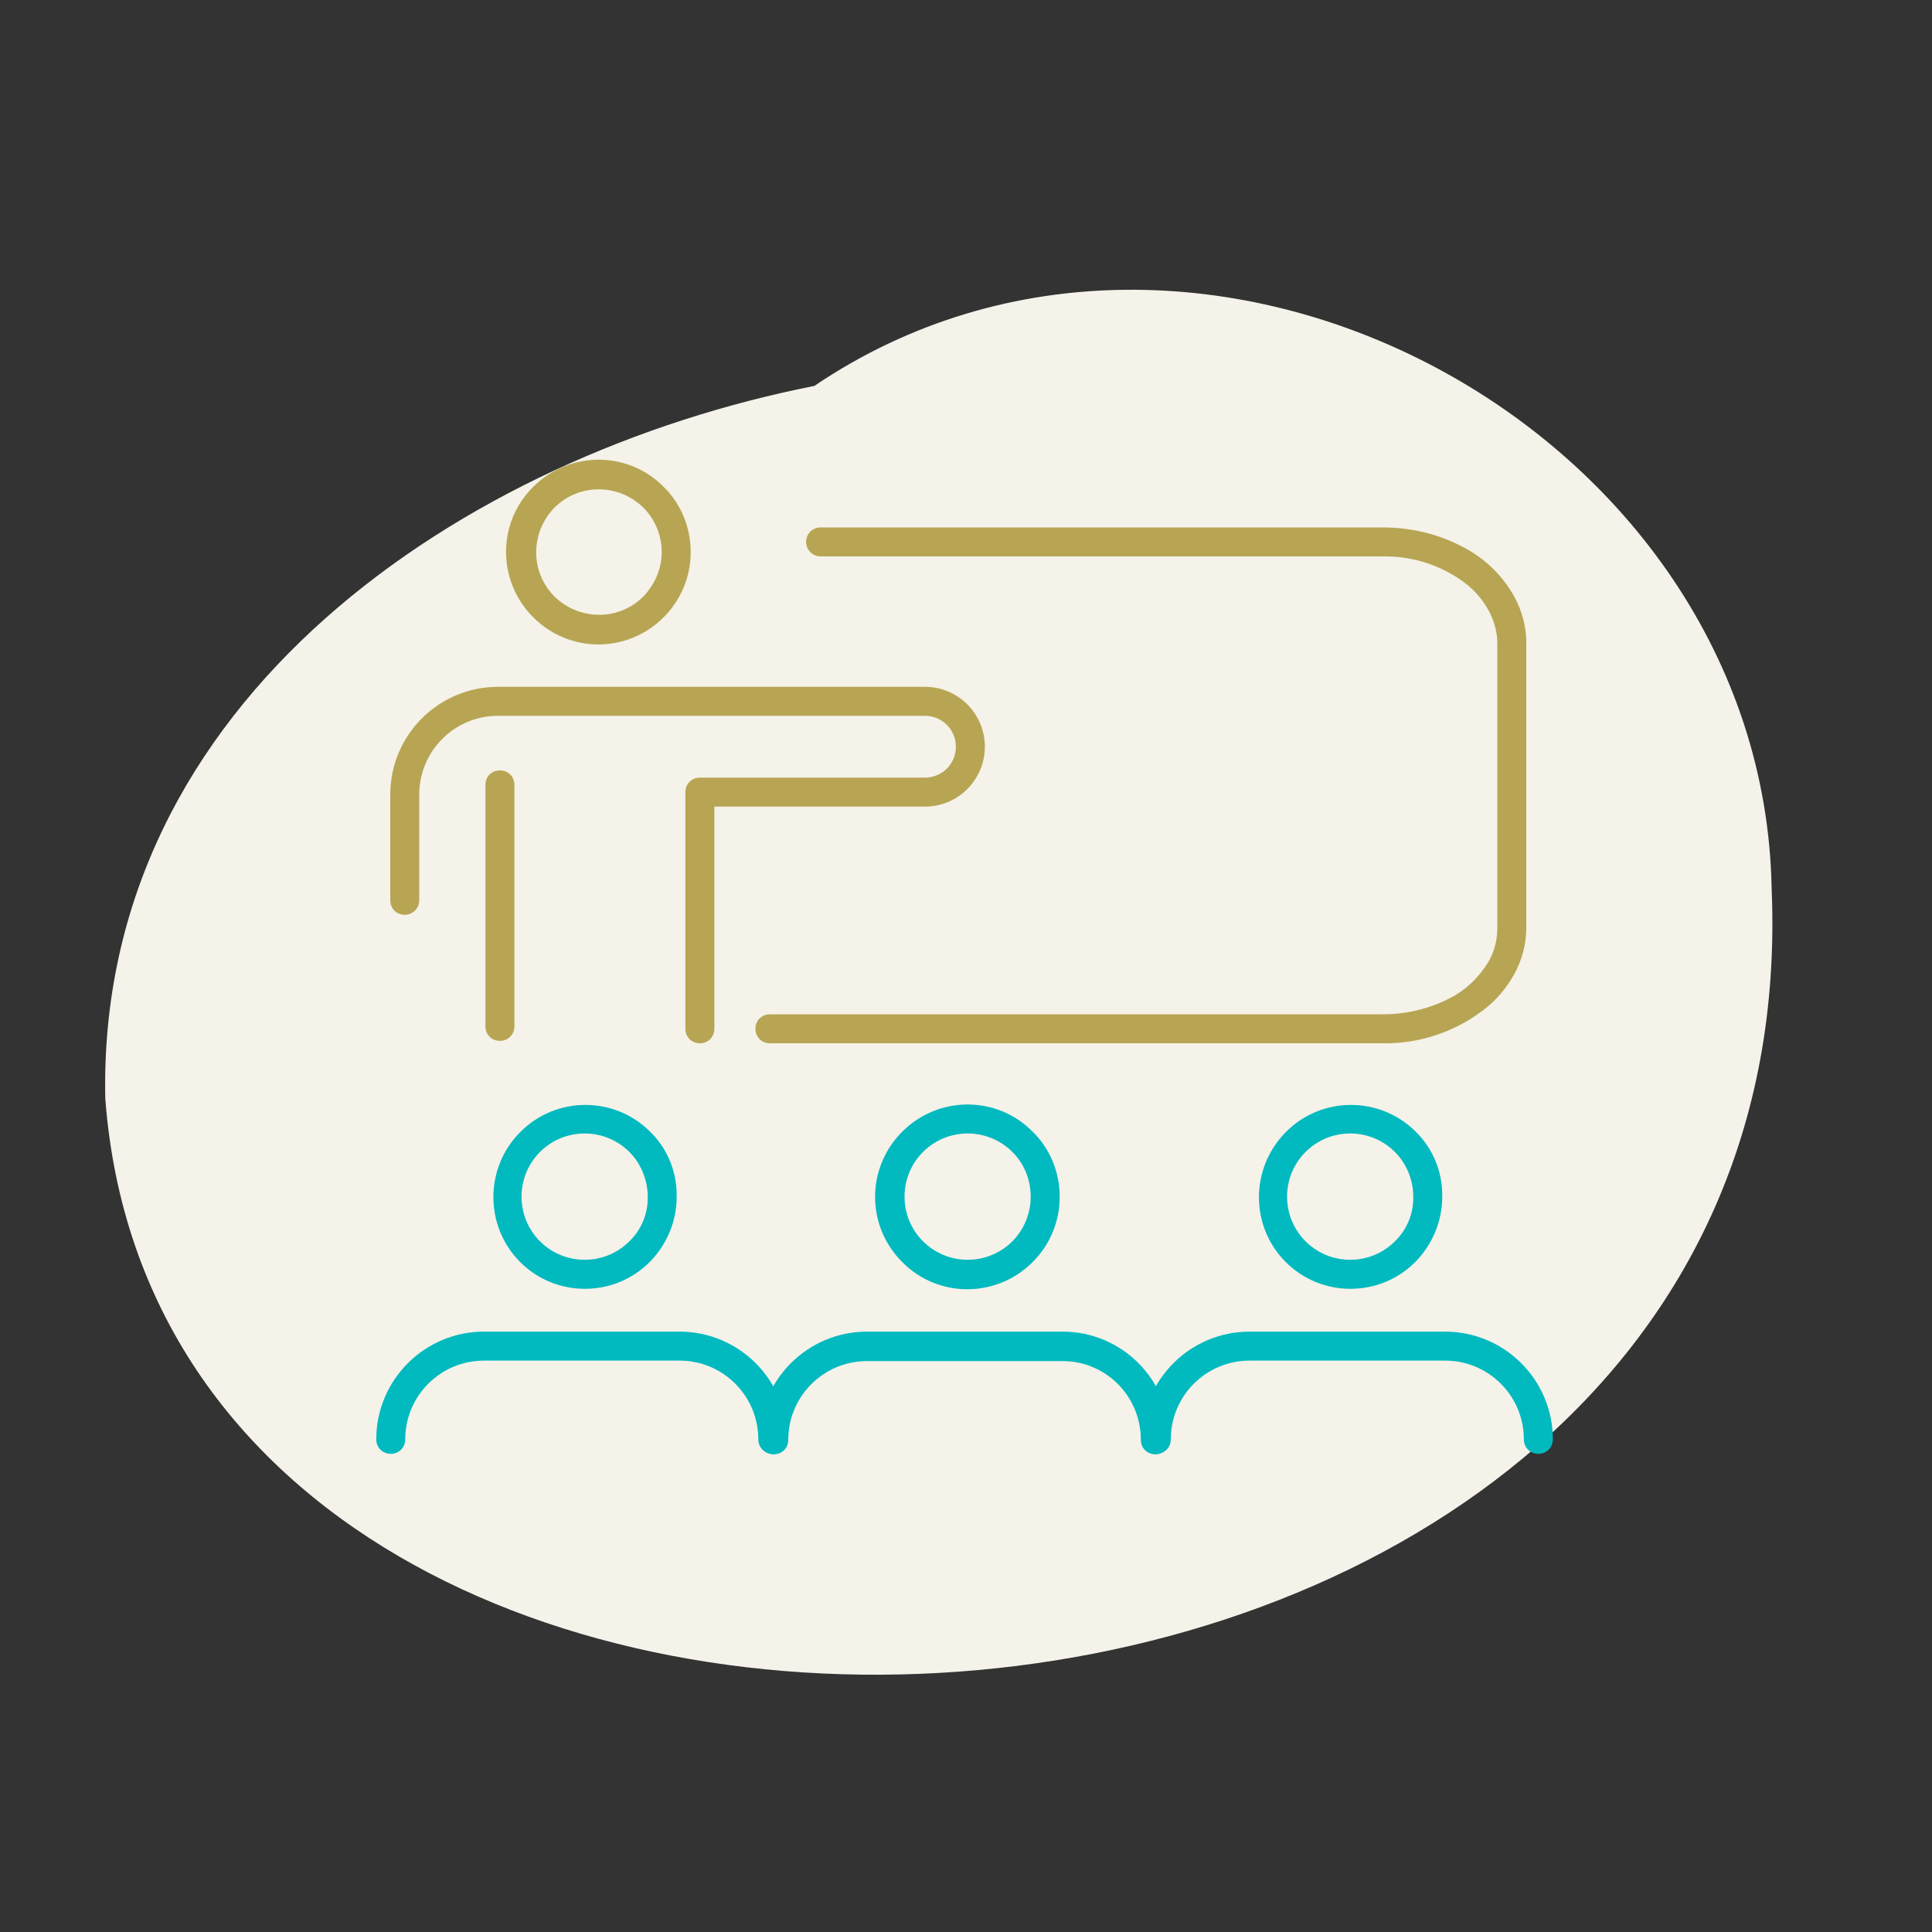
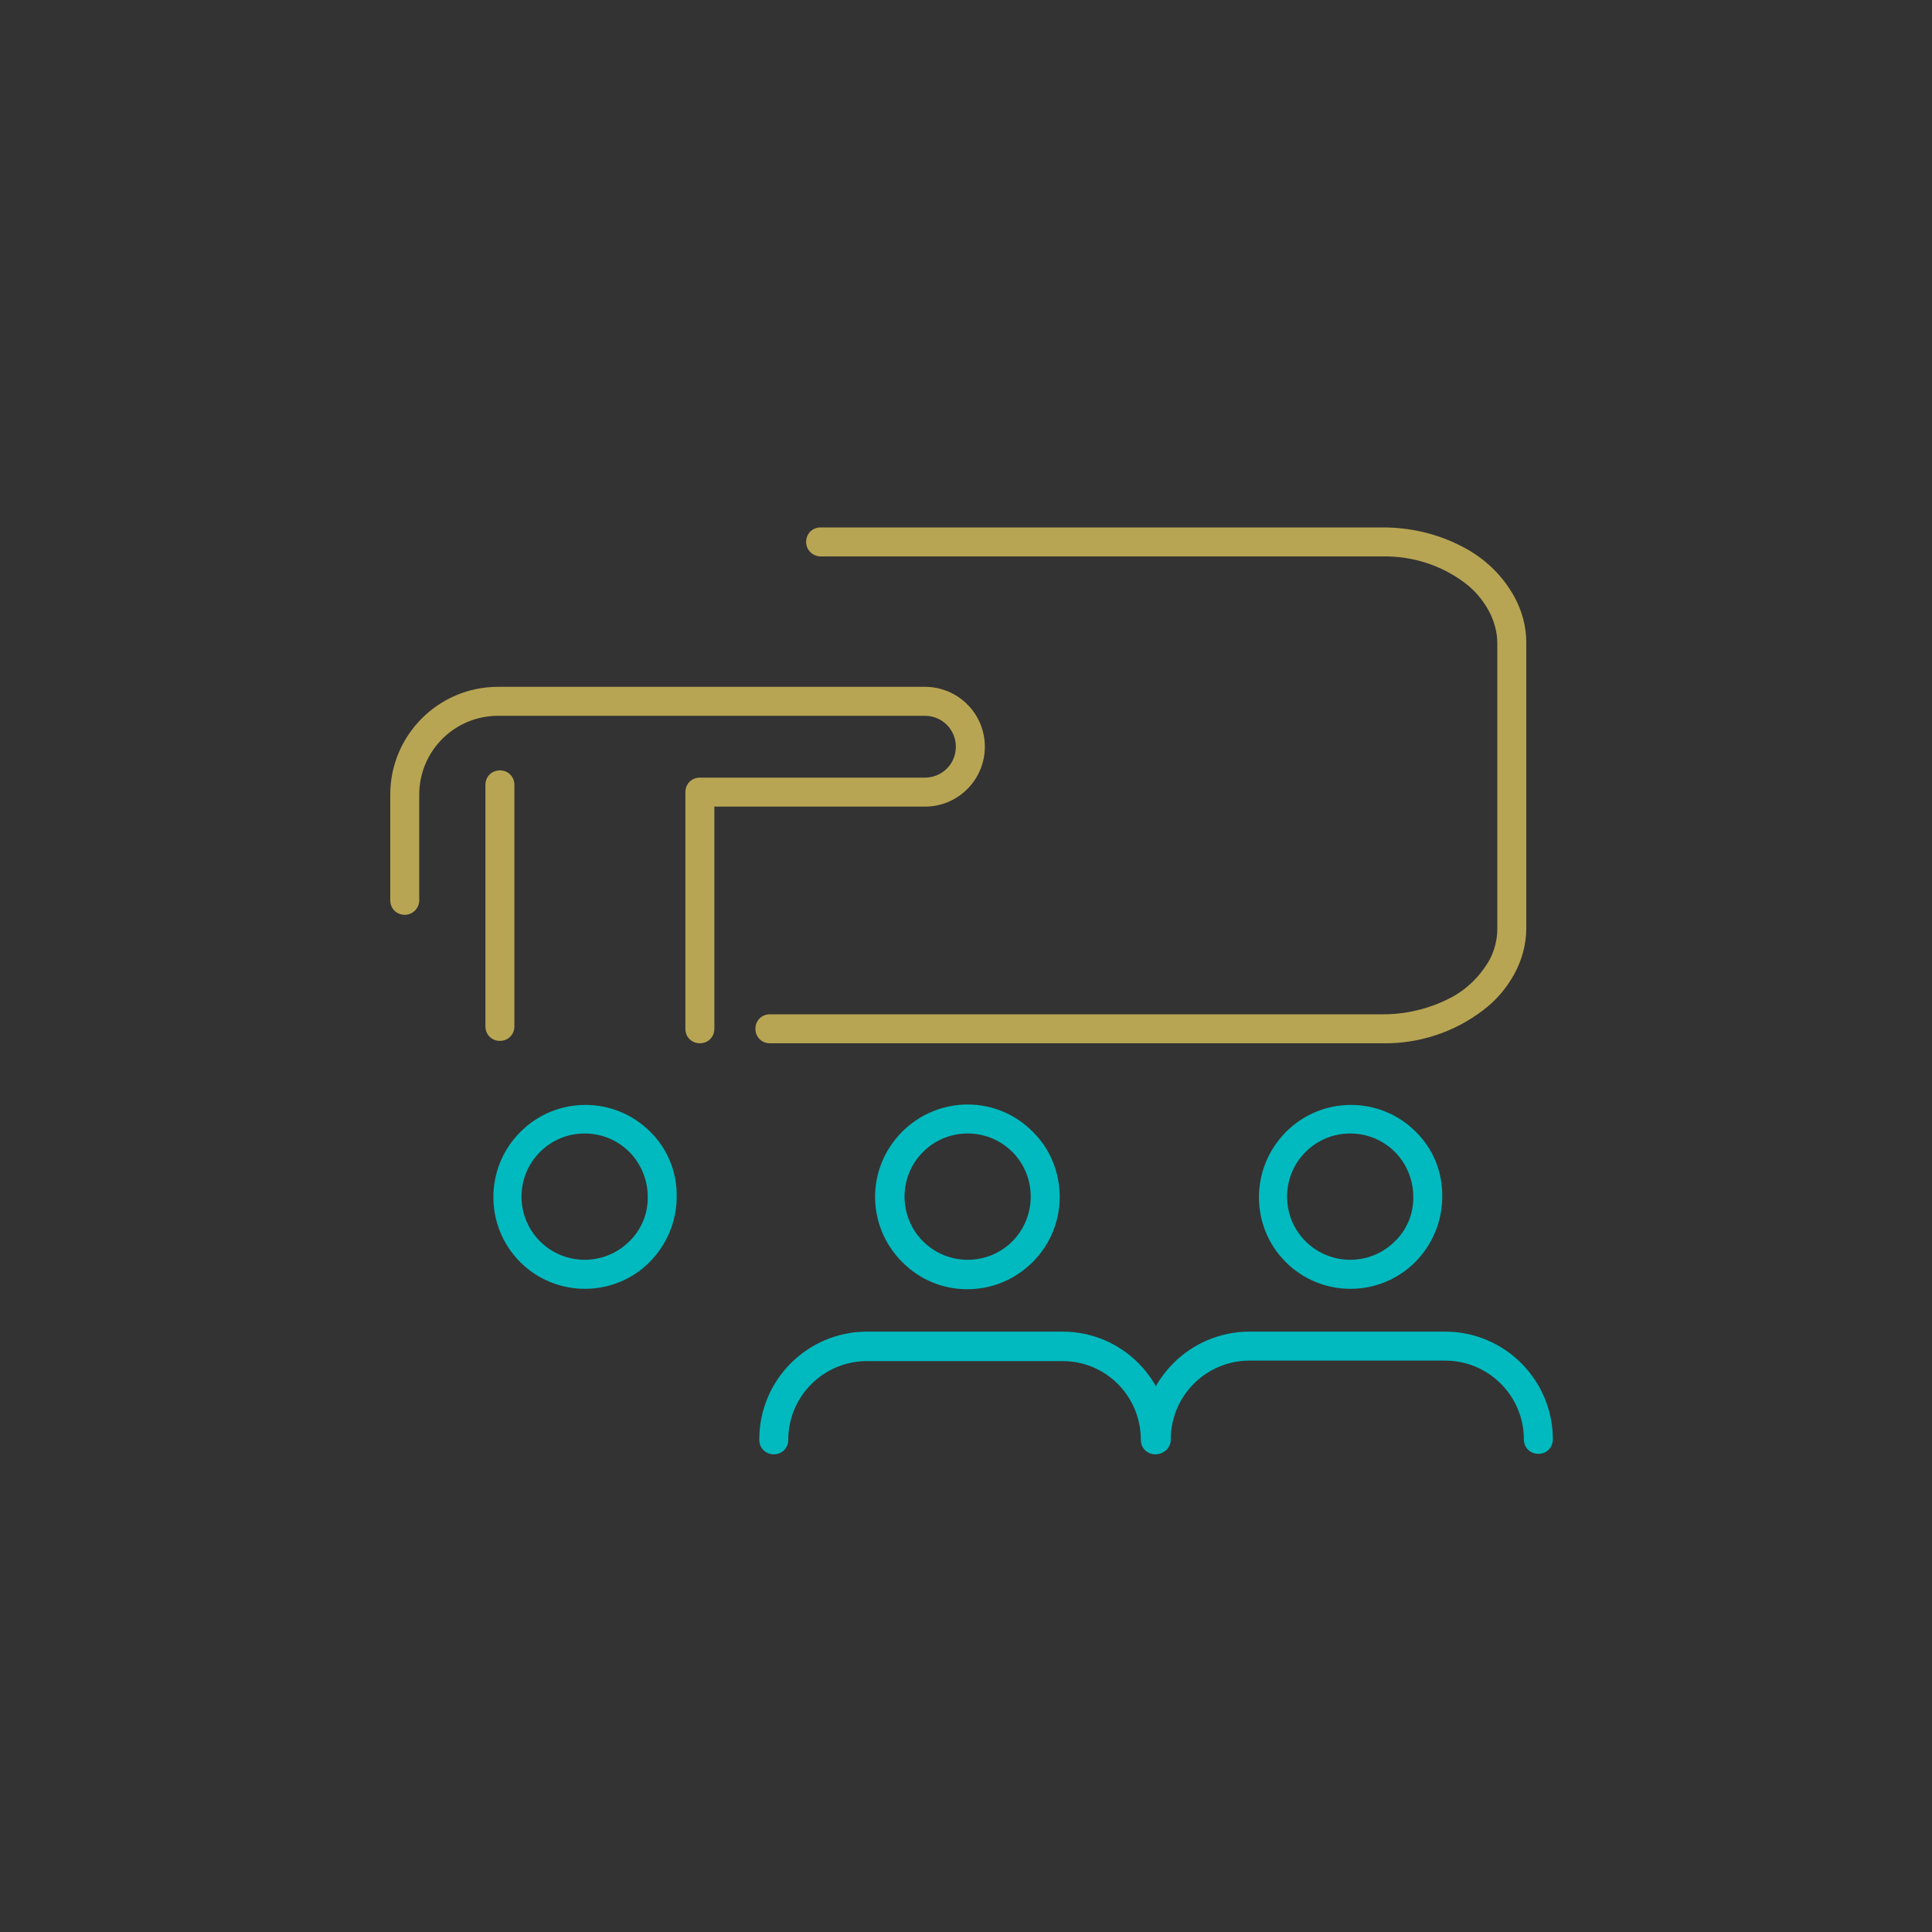
<svg xmlns="http://www.w3.org/2000/svg" version="1.1" id="Layer_1" x="0px" y="0px" viewBox="0 0 400 400" style="enable-background:new 0 0 400 400;" xml:space="preserve">
  <rect x="0" y="0" width="400" height="400" fill="#333333" stroke="none" />
  <style type="text/css">
	.st0{fill:#F4F2E9;}
	.st1{fill:#00BABF;}
	.st2{fill:#B8A553;}
</style>
  <g>
-     <path class="st0" d="M21.8,227.5C35.1,401.6,375.2,383.3,366.8,184C365.1,88.5,248.3,26,168.6,79.9C96.2,94.2,20,144.7,21.8,227.5z   " />
-     <path class="st1" d="M163,298c0-12.3-10-22.3-22.3-22.3h-40.5c-12.3,0-22.3,10-22.3,22.3c0,1.7,1.3,3,3,3s3-1.3,3-3   c0-9,7.3-16.3,16.3-16.3h40.5c9,0,16.3,7.3,16.3,16.3c0,1.7,1.3,3,3,3S163,299.7,163,298z" />
    <path class="st1" d="M134.6,234.3c-7.4-7.4-19.5-7.4-26.9,0.1c-7.4,7.4-7.4,19.5,0,26.9c7.4,7.4,19.5,7.4,26.9-0.1   c3.5-3.6,5.5-8.4,5.5-13.4C140.2,242.7,138.2,237.8,134.6,234.3z M130.3,257c-5.1,5.1-13.4,5.1-18.5,0c-5.1-5.1-5.1-13.4,0-18.5   s13.4-5.1,18.5,0c2.4,2.4,3.8,5.8,3.8,9.2C134.2,251.2,132.8,254.6,130.3,257z" />
    <path class="st1" d="M321.5,298c0-12.3-10-22.3-22.3-22.3h-40.5c-12.3,0-22.3,10-22.3,22.3c0,1.7,1.3,3,3,3c1.7,0,3-1.3,3-3   c0-9,7.3-16.3,16.3-16.3h40.5c9,0,16.3,7.3,16.3,16.3c0,1.7,1.3,3,3,3C320.2,301,321.5,299.7,321.5,298z" />
    <path class="st1" d="M293.1,234.3c-7.4-7.4-19.5-7.4-26.9,0.1s-7.4,19.5,0,26.9c7.4,7.4,19.5,7.4,26.9-0.1   c3.5-3.6,5.5-8.4,5.5-13.4C298.7,242.7,296.7,237.8,293.1,234.3z M288.8,257c-5.1,5.1-13.4,5.1-18.5,0c-5.1-5.1-5.1-13.4,0-18.5   s13.4-5.1,18.5,0c2.4,2.4,3.8,5.8,3.8,9.2C292.7,251.2,291.3,254.6,288.8,257z" />
    <path class="st2" d="M169.9,115.2h116.4c6.1-0.1,12.1,1.8,17,5.5c2,1.5,3.7,3.5,4.9,5.7c1.1,2,1.8,4.4,1.8,6.7v59.2   c0,2.3-0.6,4.6-1.7,6.6c-2,3.4-4.9,6.2-8.4,7.9c-4.2,2.1-8.8,3.2-13.5,3.2h-127c-1.7,0-3,1.3-3,3c0,1.7,1.3,3,3,3h127   c7.4,0.1,14.7-2.3,20.6-6.8c2.7-2,4.9-4.6,6.5-7.5c1.6-2.9,2.5-6.2,2.5-9.5V133c0-3.3-0.9-6.6-2.5-9.5c-2.5-4.5-6.3-8.1-10.9-10.4   c-5-2.6-10.6-3.9-16.3-3.9H169.9c-1.7,0-3,1.3-3,3S168.3,115.2,169.9,115.2L169.9,115.2z" />
    <path class="st2" d="M86.8,186.4v-21.9c0-9,7.3-16.3,16.3-16.3h0h88.4c3.6,0,6.4,2.9,6.4,6.4c0,3.6-2.9,6.4-6.4,6.4h-46.6   c-1.7,0-3,1.3-3,3v49c0,1.7,1.3,3,3,3c1.7,0,3-1.3,3-3v-46h43.6c6.9,0,12.4-5.6,12.4-12.4c0-6.9-5.6-12.4-12.4-12.4h0h-88.4   c-12.3,0-22.3,10-22.3,22.3v21.9c0,1.7,1.3,3,3,3S86.8,188,86.8,186.4L86.8,186.4z" />
-     <path class="st2" d="M137.4,100.8c-7.4-7.5-19.5-7.5-27,0c-7.5,7.4-7.5,19.5,0,27s19.5,7.5,27,0c3.6-3.6,5.6-8.4,5.6-13.5   C143,109.2,141,104.3,137.4,100.8z M133.2,123.5c-5.1,5.1-13.3,5-18.4,0c-5.1-5.1-5-13.3,0-18.4c5.1-5.1,13.3-5,18.4,0   c2.4,2.4,3.8,5.7,3.8,9.2C137,117.7,135.6,121,133.2,123.5z" />
    <path class="st1" d="M242.2,298c0-12.3-9.9-22.3-22.2-22.3h0h-40.5c-12.3,0-22.3,10-22.3,22.3v0.1c0,1.7,1.3,3,3,3s3-1.3,3-3   c0-9,7.3-16.3,16.3-16.3H220c9,0,16.2,7.3,16.2,16.3c0,1.7,1.3,3,3,3S242.2,299.7,242.2,298z" />
    <path class="st1" d="M213.8,234.3c-7.4-7.5-19.5-7.5-27,0s-7.5,19.5,0,27c7.4,7.5,19.5,7.5,27,0c3.6-3.6,5.6-8.4,5.6-13.5   C219.4,242.7,217.4,237.8,213.8,234.3z M209.6,257c-5.1,5.1-13.4,5.1-18.5,0c-5.1-5.1-5.1-13.4,0-18.5c5.1-5.1,13.4-5.1,18.5,0   c2.5,2.5,3.8,5.8,3.8,9.3C213.4,251.2,212,254.6,209.6,257z" />
    <path class="st2" d="M100.5,162.5v50c0,1.7,1.3,3,3,3s3-1.3,3-3v-50c0-1.7-1.3-3-3-3S100.5,160.8,100.5,162.5" />
  </g>
</svg>